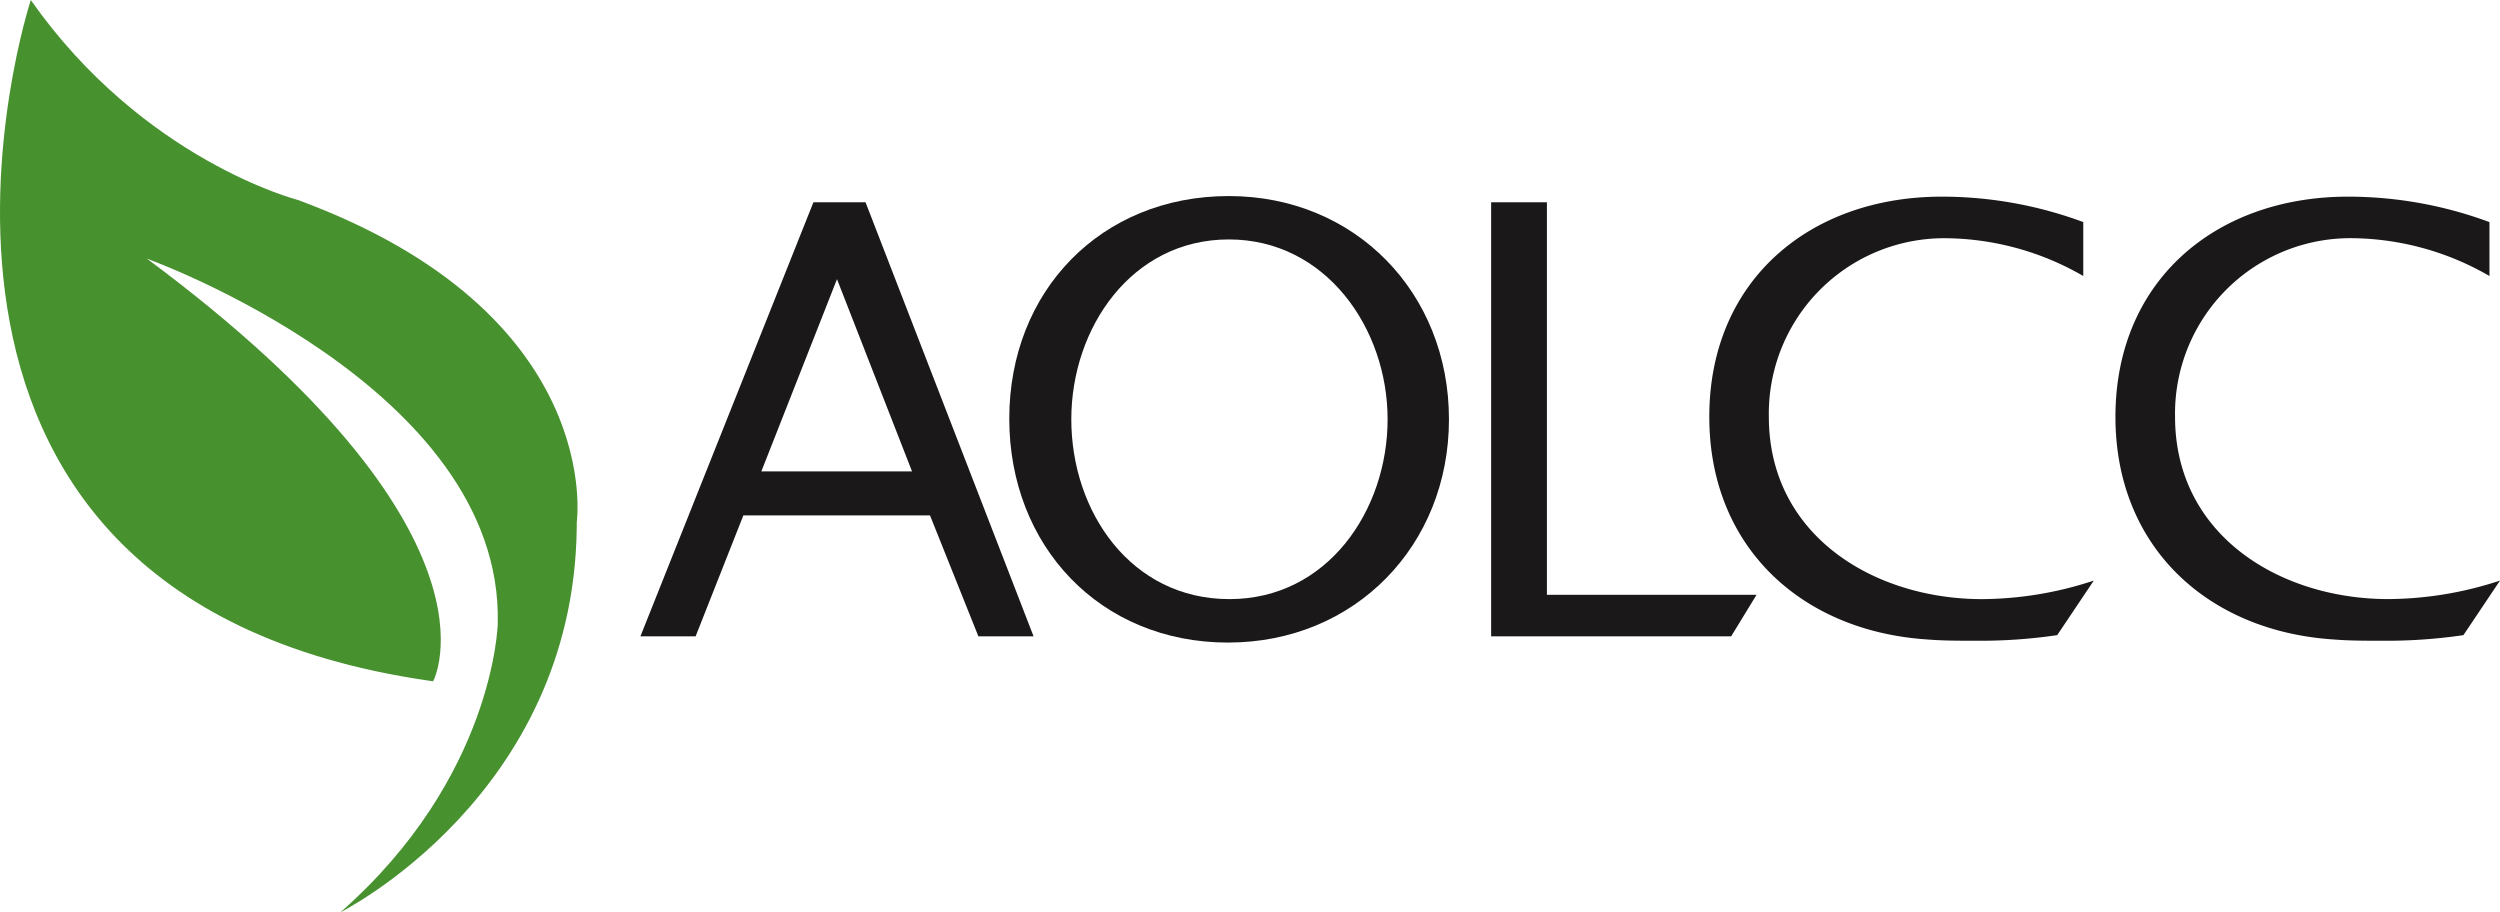
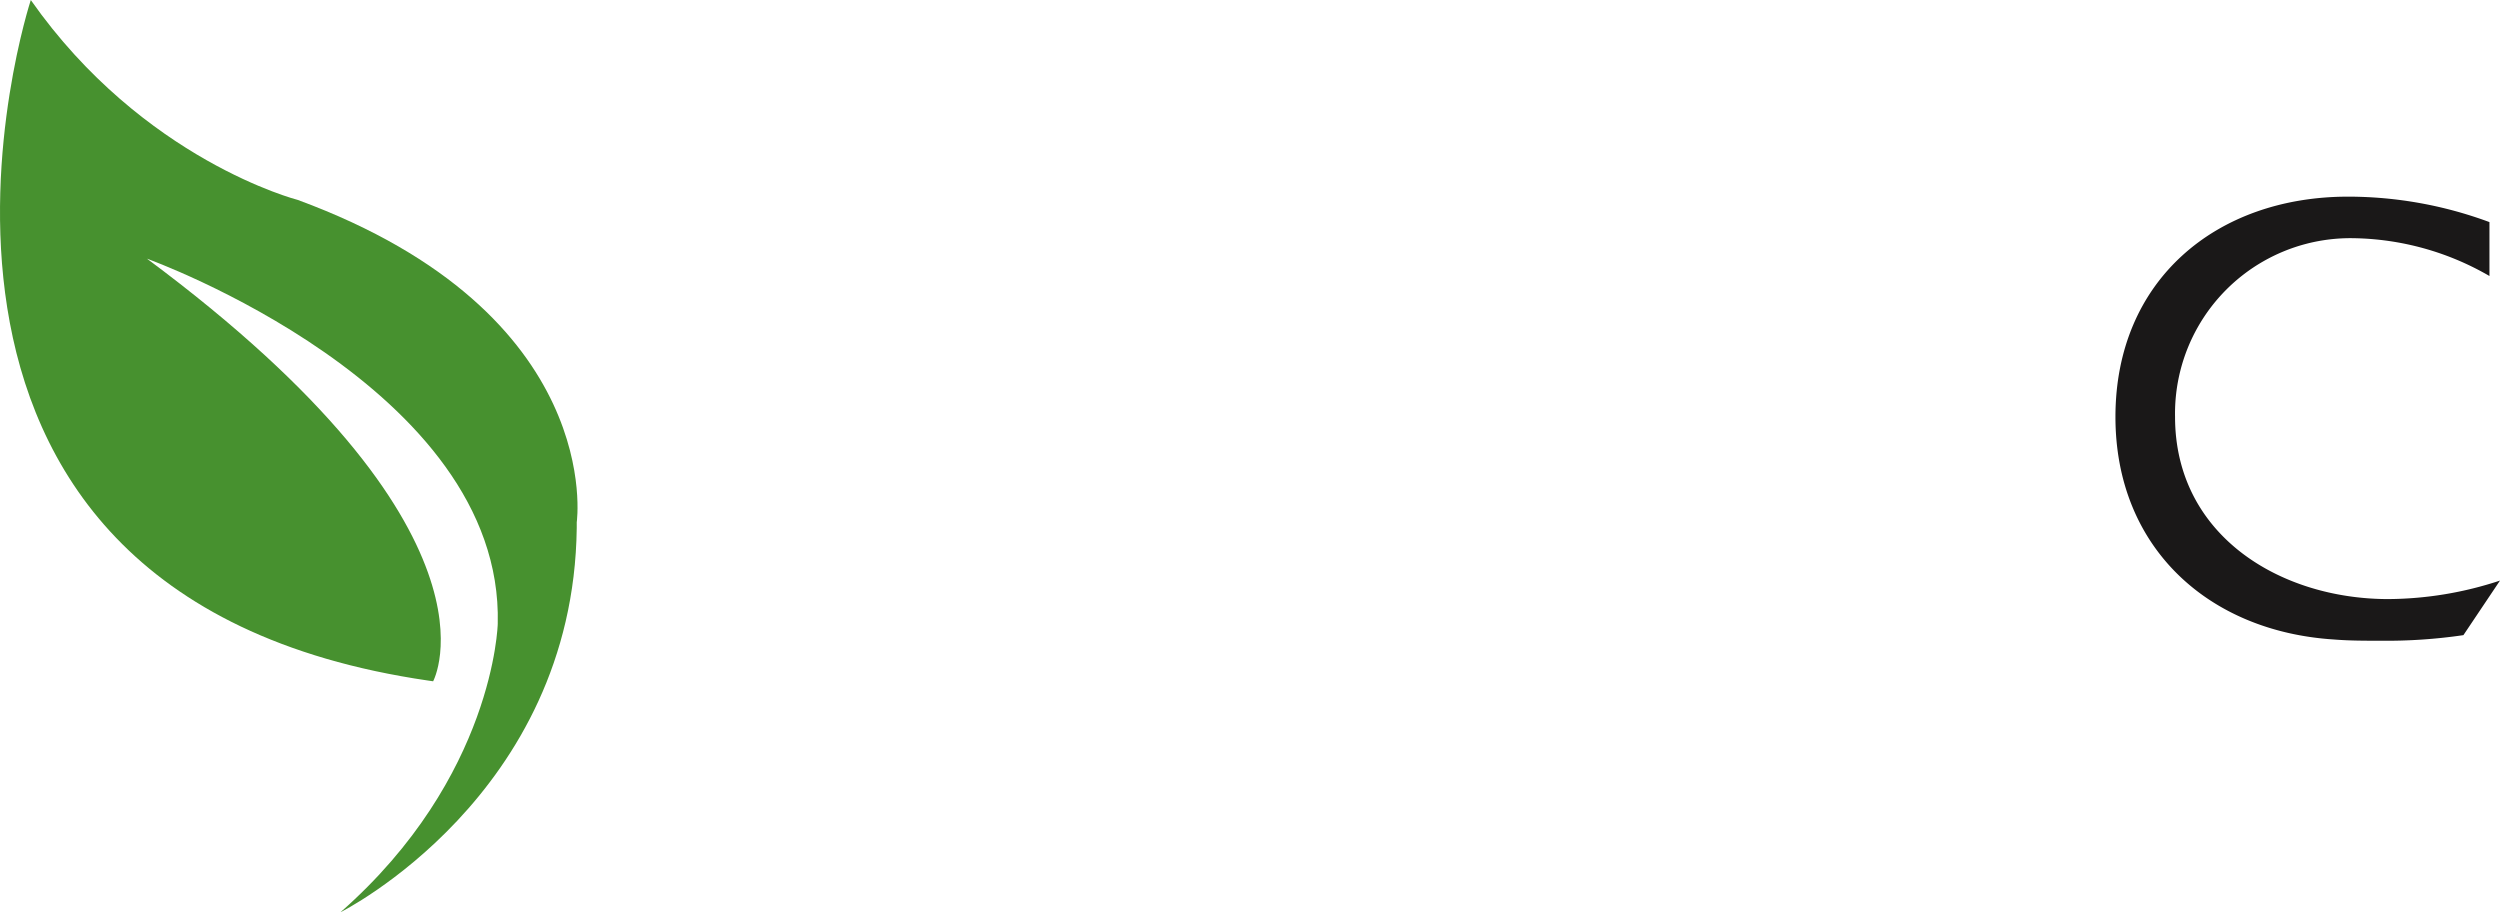
<svg xmlns="http://www.w3.org/2000/svg" width="252" height="91.963" viewBox="0 0 252 91.963">
  <defs>
    <clipPath id="clip-path">
      <rect id="Rectangle_223" data-name="Rectangle 223" width="252" height="91.963" fill="none" />
    </clipPath>
    <clipPath id="clip-path-2">
      <rect id="Rectangle_224" data-name="Rectangle 224" width="58.218" height="91.963" fill="none" />
    </clipPath>
  </defs>
  <g id="Group_245" data-name="Group 245" transform="translate(0 0)">
-     <path id="Path_190" data-name="Path 190" d="M95.947,63.3,91.071,51.11H72.255L67.442,63.3H61.878L79.319,19.542h5.251L101.51,63.3ZM81.694,27.294,74.068,46.673h15.19Z" transform="translate(2.675 0.845)" fill="#1a1818" />
    <g id="Group_242" data-name="Group 242" transform="translate(0 0)">
      <g id="Group_241" data-name="Group 241" clip-path="url(#clip-path)">
-         <path id="Path_191" data-name="Path 191" d="M119.584,63.953c-12.939,0-22.065-9.752-22.065-22.568,0-12.877,9.251-22.441,22.129-22.441,12.752,0,22.191,9.751,22.191,22.5s-9.5,22.506-22.254,22.506m.064-40.634c-9.815,0-15.878,8.938-15.878,18.128,0,9.314,6,18.128,15.94,18.128,9.877,0,15.942-8.938,15.942-18.128s-6.251-18.128-16-18.128" transform="translate(4.216 0.819)" fill="#1a1818" />
-         <path id="Path_192" data-name="Path 192" d="M168.269,63.3H144.077V19.542H149.7v39.57h21.13Z" transform="translate(6.229 0.845)" fill="#1a1818" />
-         <path id="Path_193" data-name="Path 193" d="M200.227,63.2a53.325,53.325,0,0,1-8.376.564c-1.563,0-3.126,0-4.688-.126-12.69-.813-22.006-9.314-22.006-22.441C165.157,27.443,175.286,19,188.6,19a41.041,41.041,0,0,1,14.253,2.563V27A28.117,28.117,0,0,0,189.1,23.192a17.683,17.683,0,0,0-17.94,18c0,11.94,10.565,18.378,21.5,18.378A36.382,36.382,0,0,0,203.915,57.7Z" transform="translate(7.14 0.822)" fill="#1a1818" />
        <path id="Path_194" data-name="Path 194" d="M239.475,63.2a53.326,53.326,0,0,1-8.376.564c-1.563,0-3.126,0-4.688-.126C213.721,62.824,204.4,54.323,204.4,41.2,204.4,27.443,214.534,19,227.847,19A41.041,41.041,0,0,1,242.1,21.566V27a28.117,28.117,0,0,0-13.752-3.813,17.683,17.683,0,0,0-17.94,18c0,11.94,10.565,18.378,21.5,18.378A36.382,36.382,0,0,0,243.163,57.7Z" transform="translate(8.837 0.822)" fill="#1a1818" />
      </g>
    </g>
    <g id="Group_244" data-name="Group 244" transform="translate(0.001 0)">
      <g id="Group_243" data-name="Group 243" clip-path="url(#clip-path-2)">
        <path id="Path_195" data-name="Path 195" d="M3.106,0S-16.575,59.888,43.15,68.6c.167.027.336.047.509.074,0,0,8.205-15.086-28.846-42.6,0,0,35.964,12.91,35.36,36.8,0,0-.338,15.451-15.859,29.084,0,0,23.493-11.72,23.822-38.736,0-.191,0-.379,0-.575,0,0,3.016-21.028-28.121-32.495,0,0-15.568-3.981-26.913-20.152" transform="translate(-0.001 0)" fill="#47912f" />
      </g>
    </g>
  </g>
</svg>